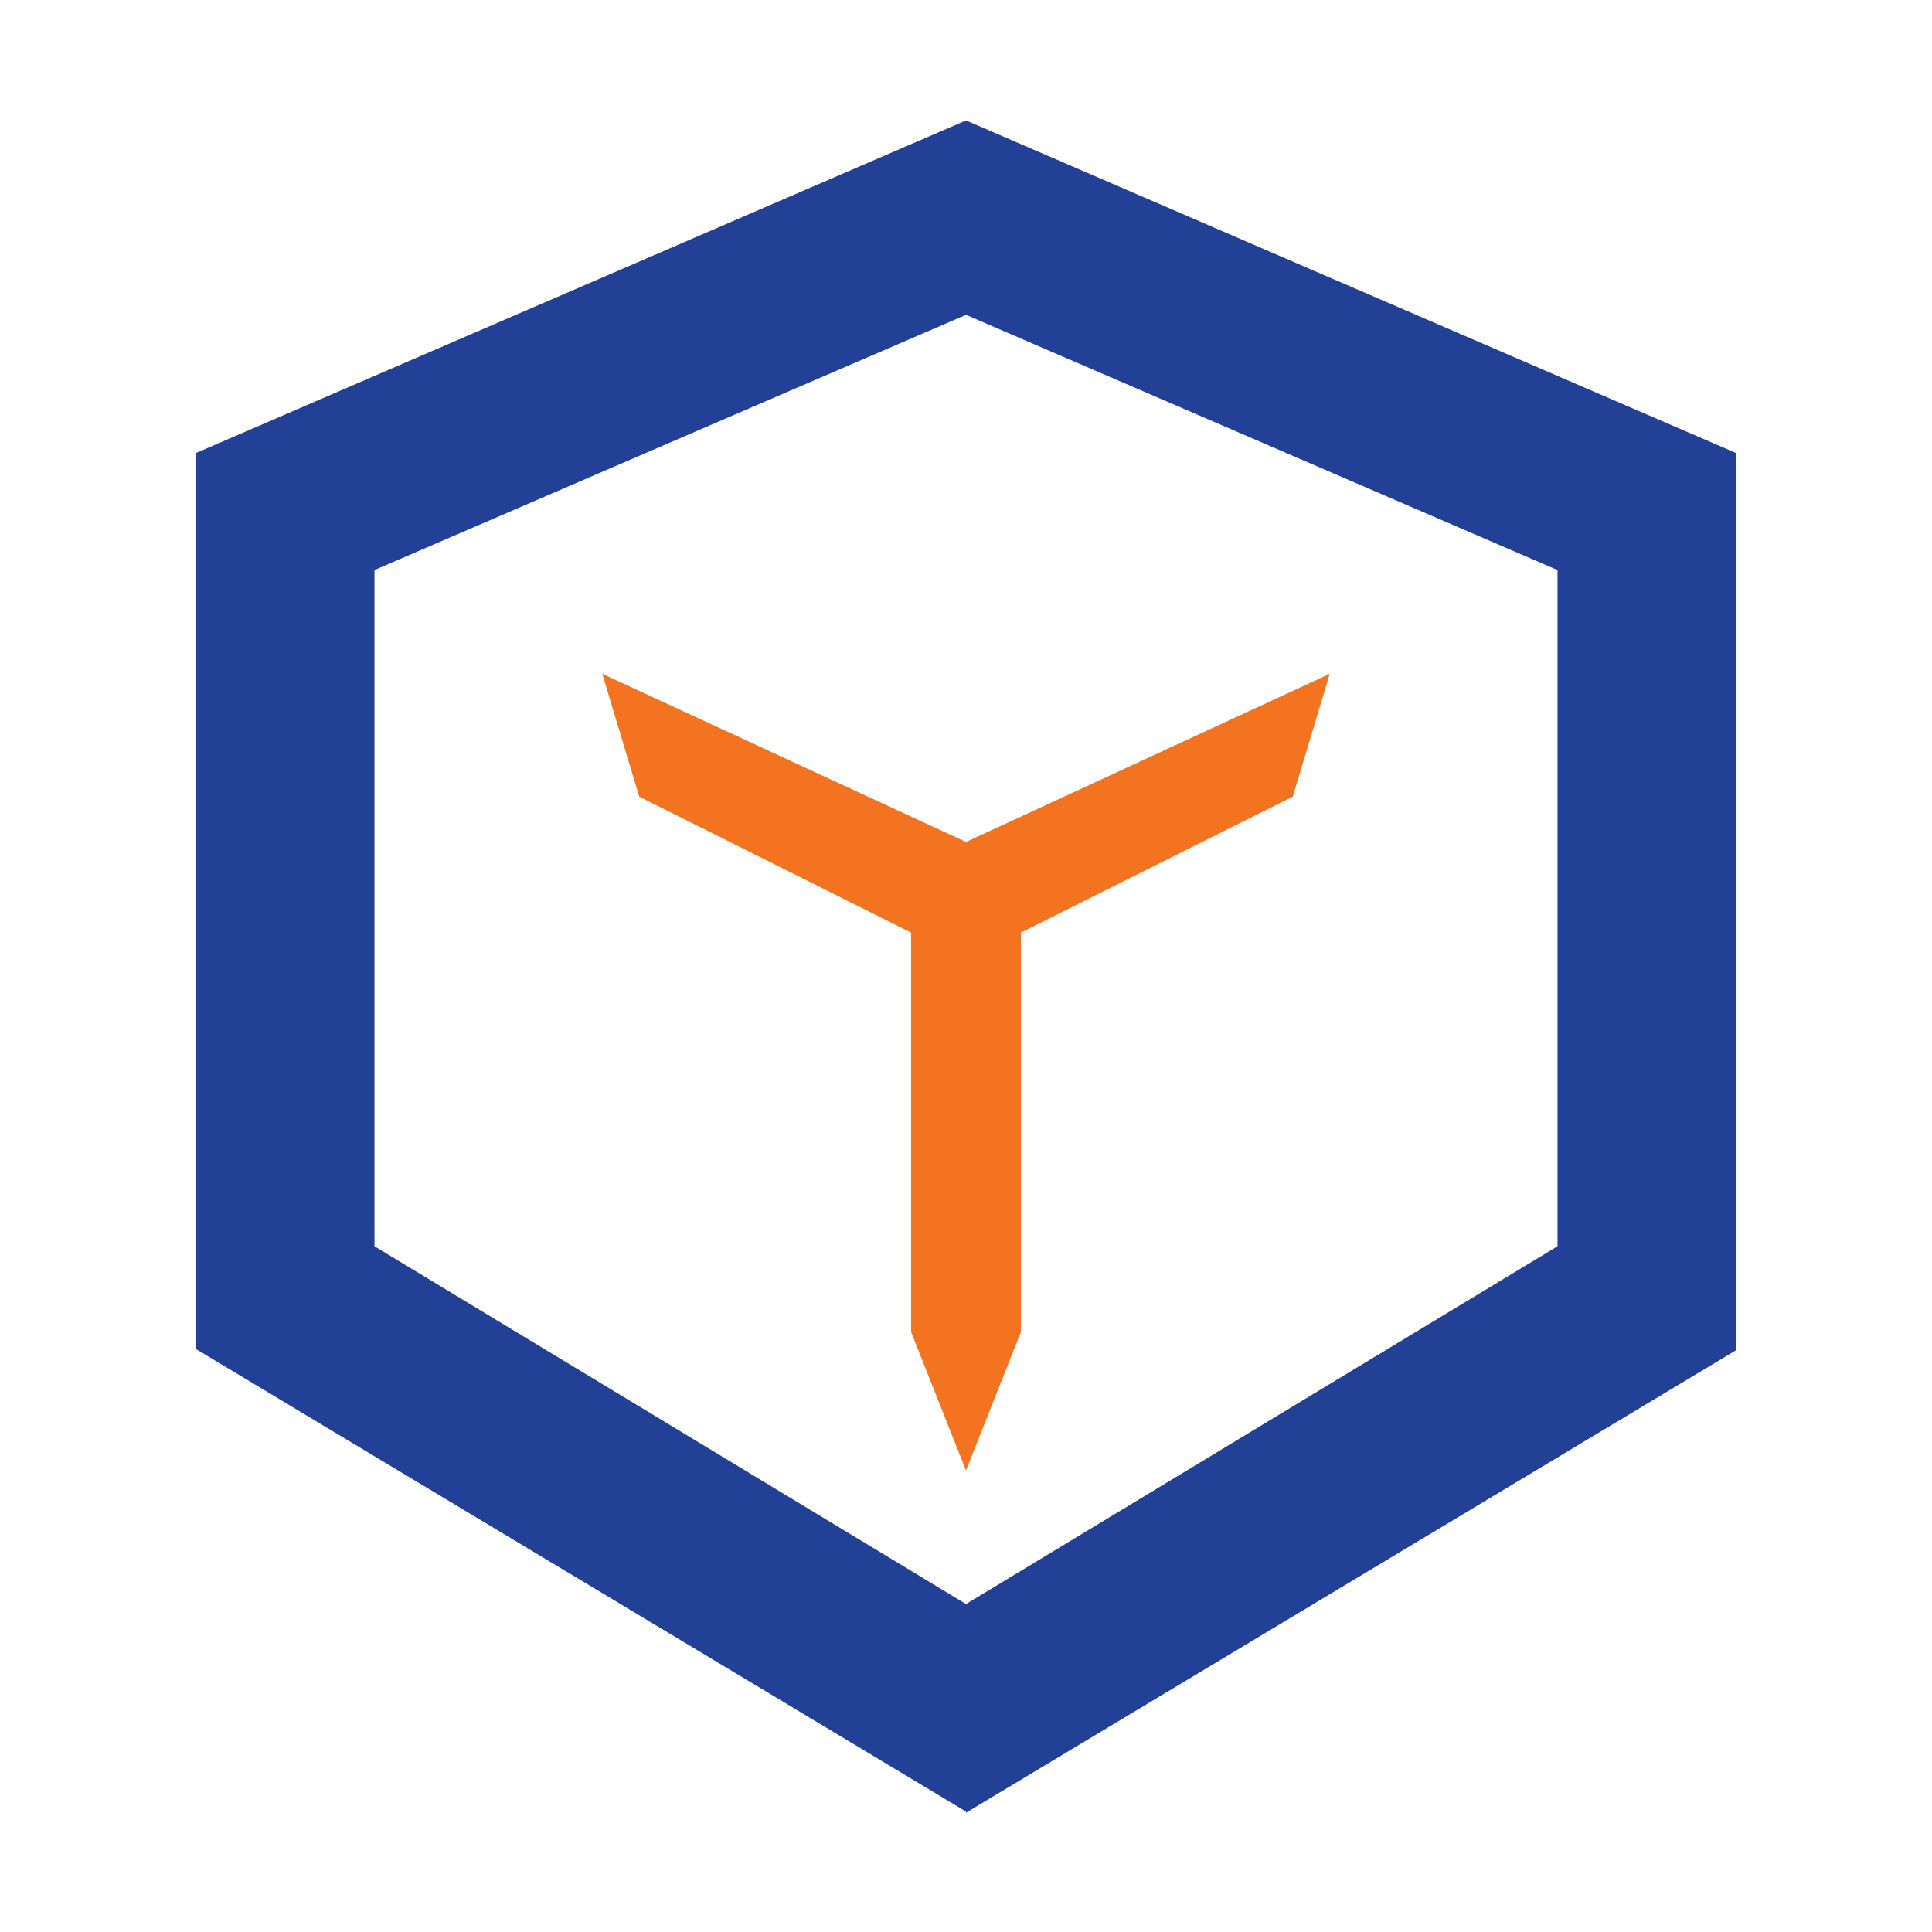
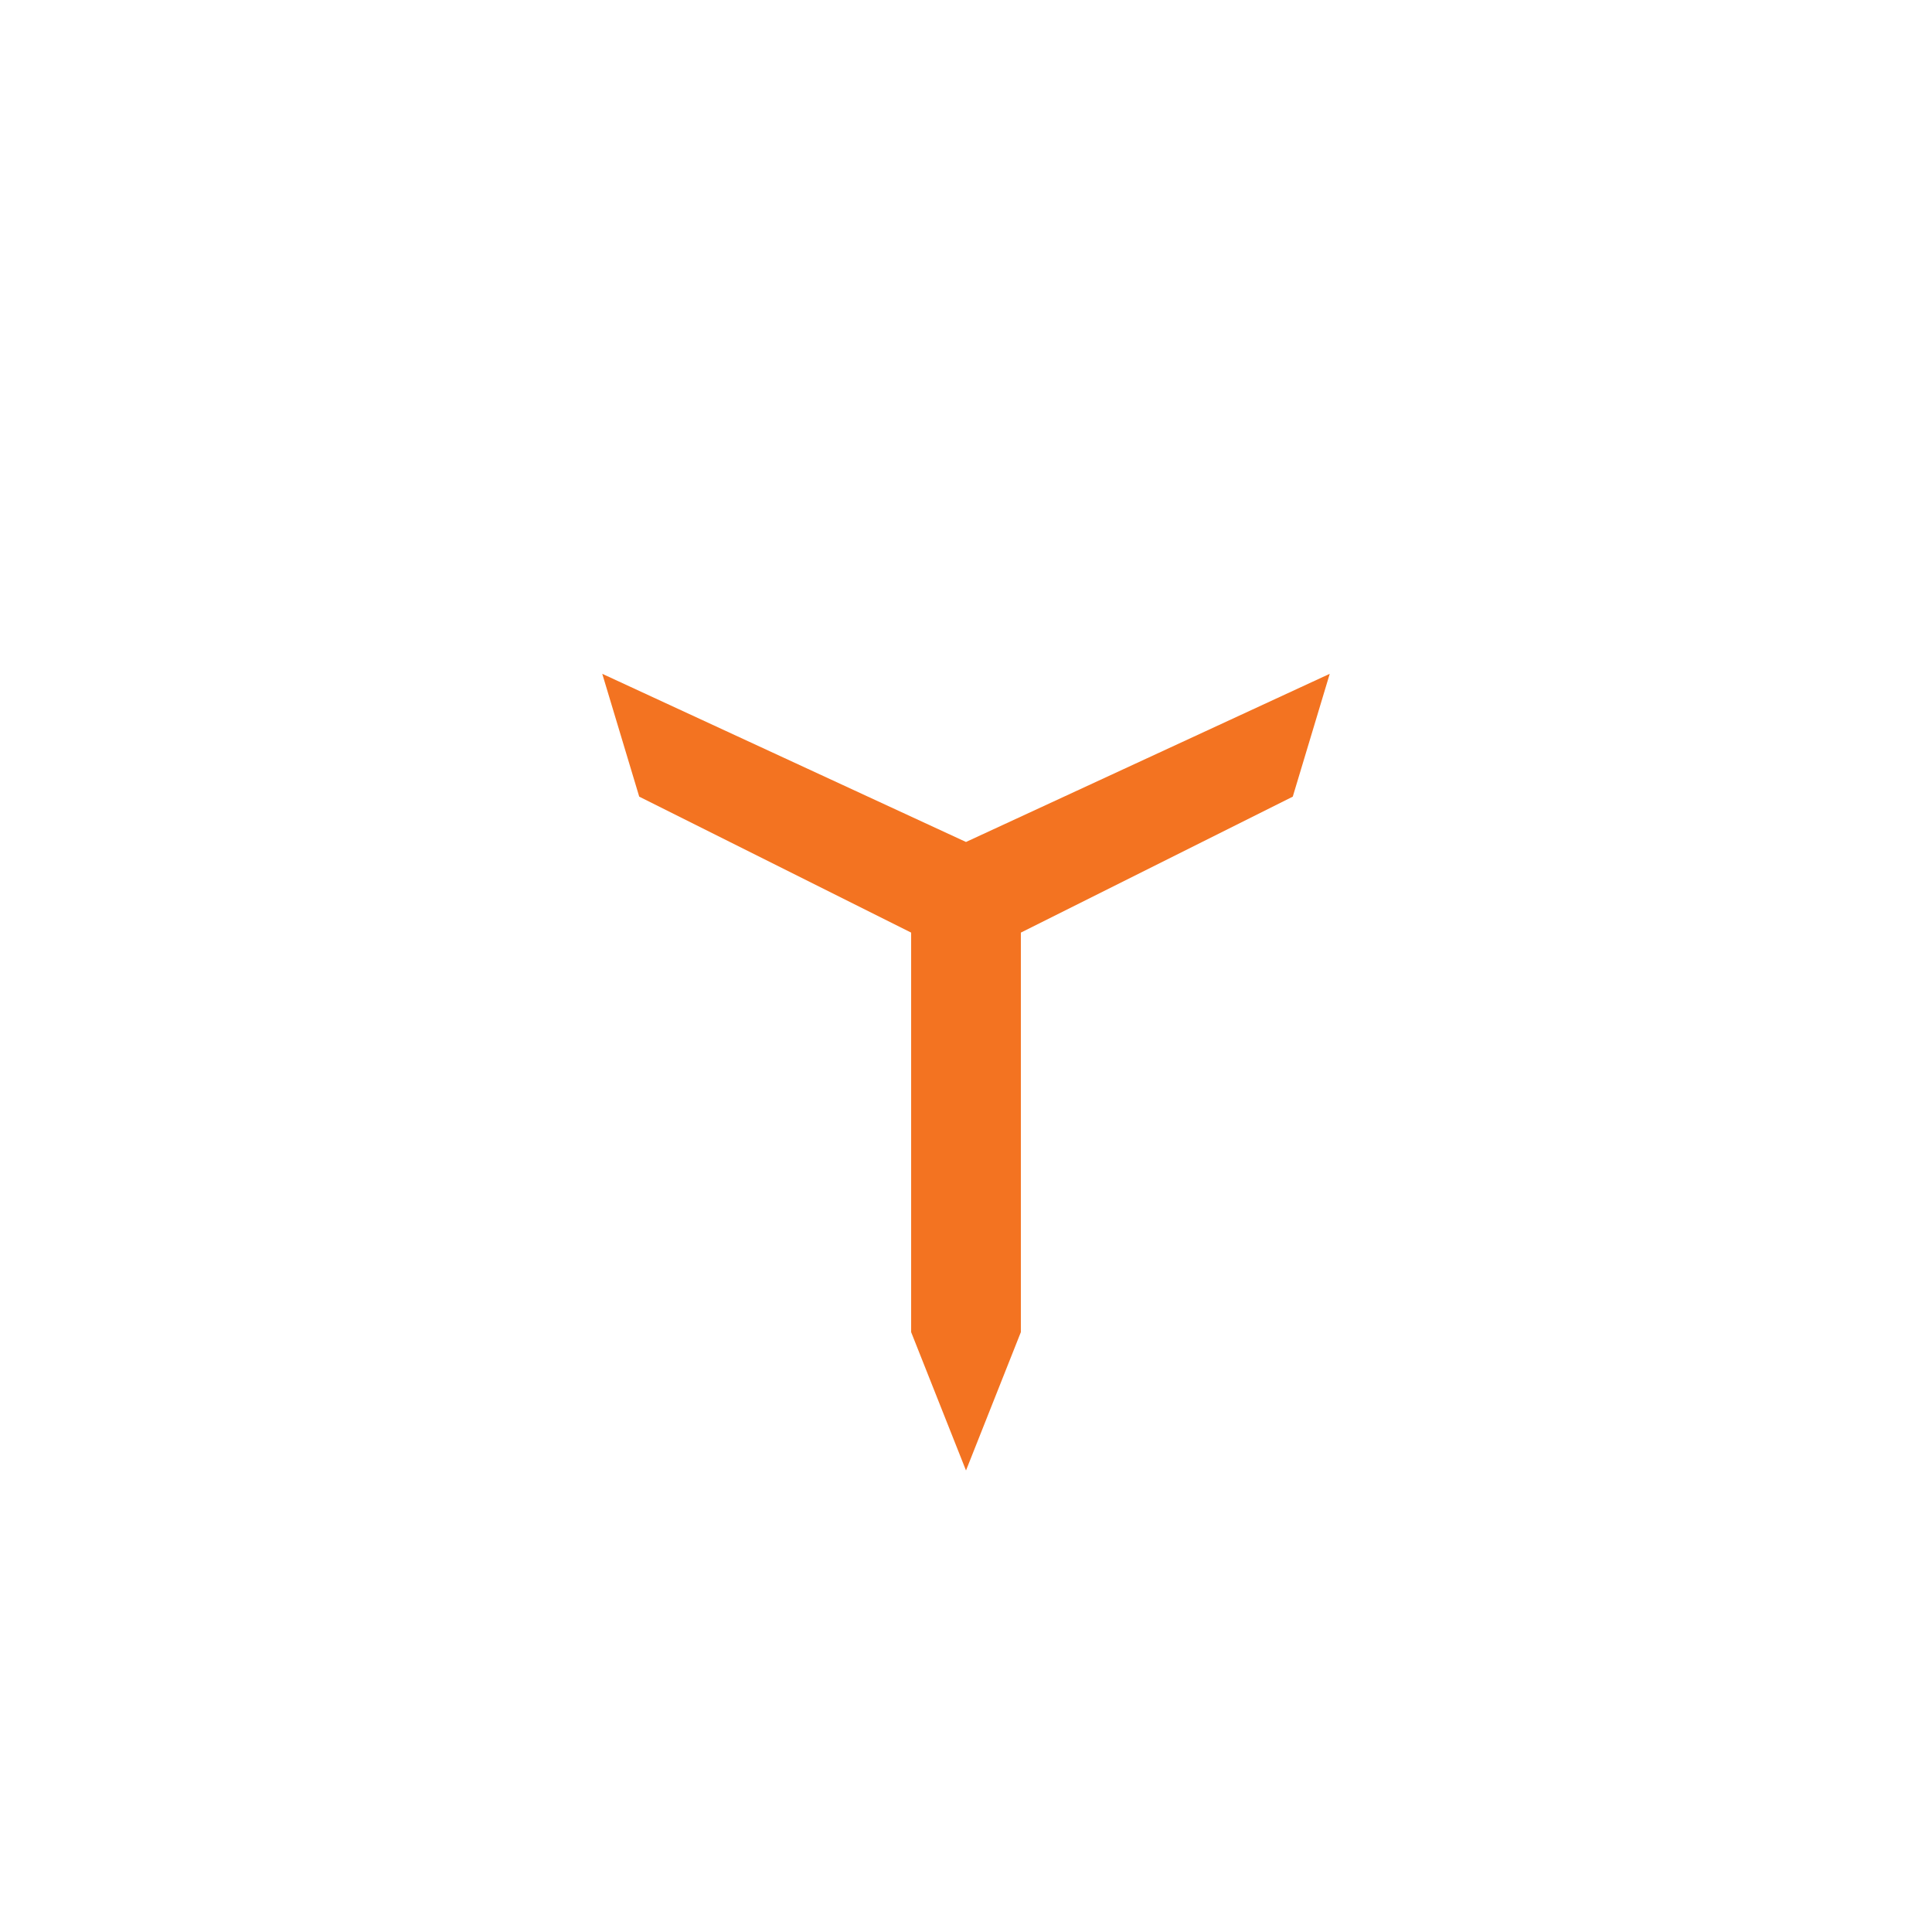
<svg xmlns="http://www.w3.org/2000/svg" version="1.1" width="162" height="162">
  <svg id="SvgjsSvg1005" version="1.1" viewBox="0 0 162 162">
    <defs>
      <style>
      .st0 {
        fill: #224095;
      }

      .st1 {
        fill: #f37321;
      }
    </style>
    </defs>
-     <path class="st0" d="M81,151.9L16.4,113.1V38L81,10.1l64.6,27.9v75.2l-64.6,38.8ZM31.4,104.5l49.6,30,49.6-30v-56.7l-49.6-21.4-49.6,21.4v56.7Z" />
    <polygon class="st1" points="111.5 56.5 81 70.6 50.5 56.5 53.6 66.8 76.4 78.2 76.4 111.7 81 123.3 85.6 111.7 85.6 78.2 108.4 66.8 111.5 56.5" />
  </svg>
  <style>@media (prefers-color-scheme: light) { :root { filter: none; } }
@media (prefers-color-scheme: dark) { :root { filter: none; } }
</style>
</svg>